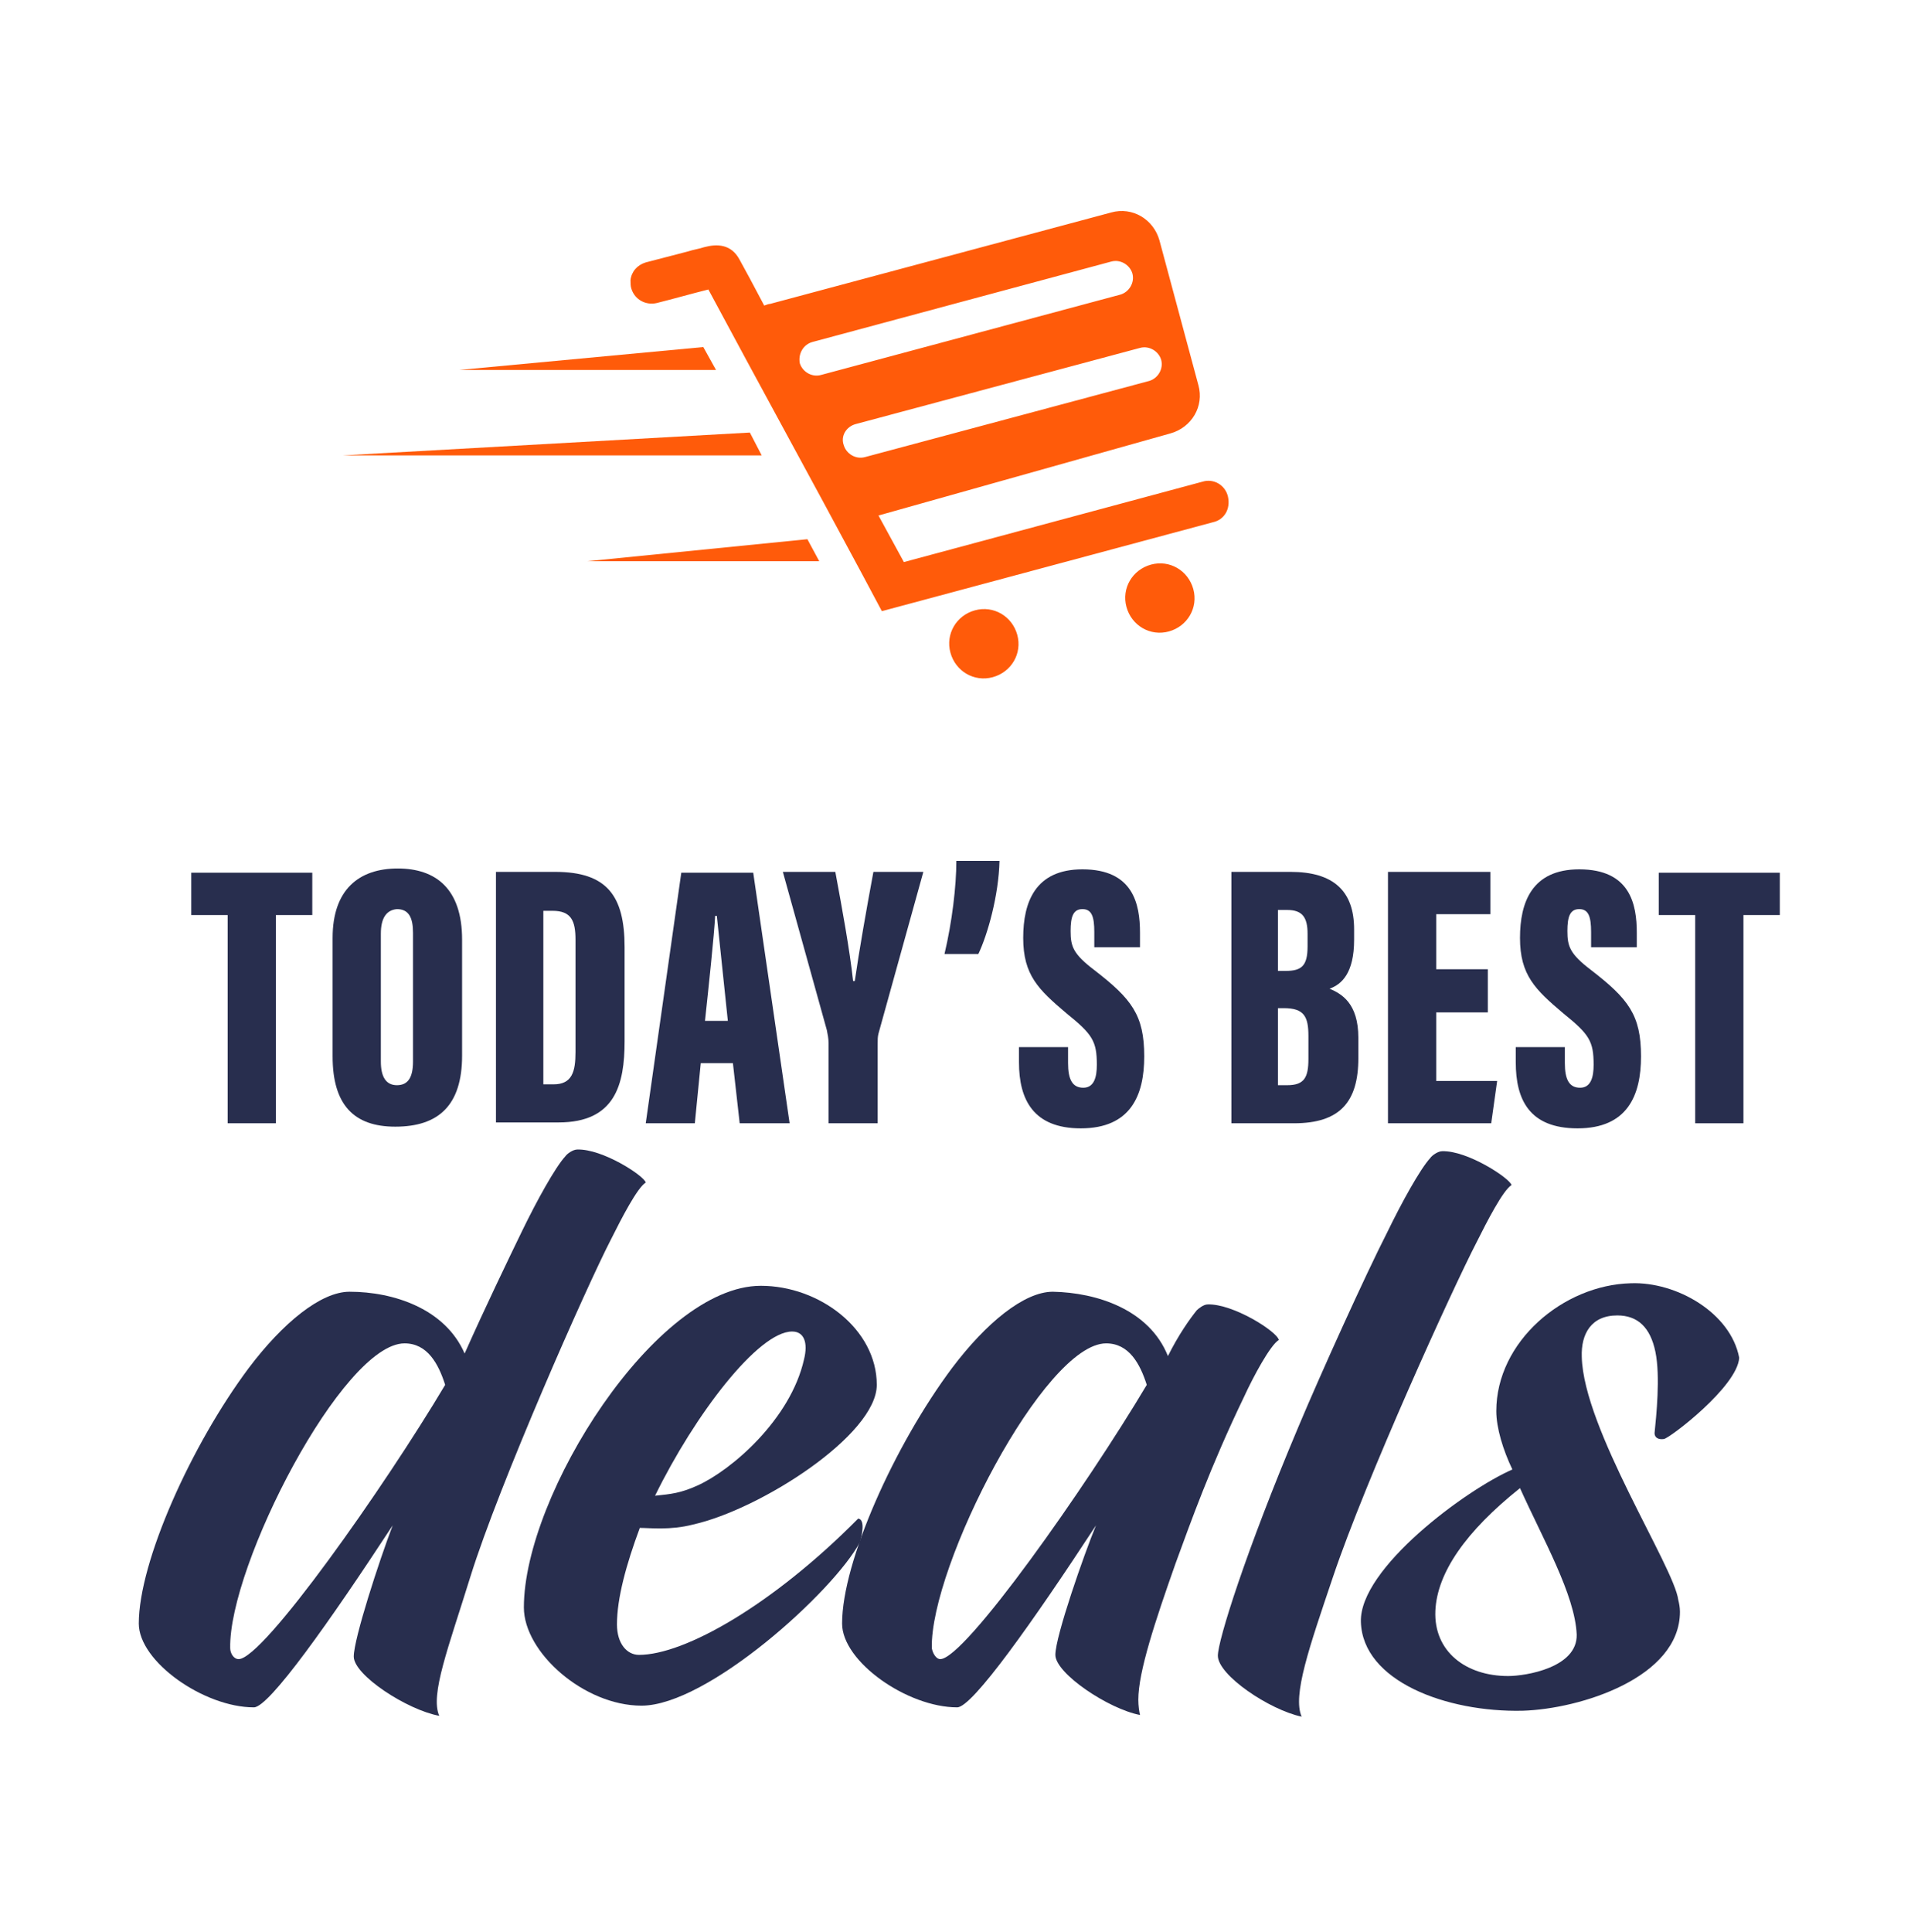
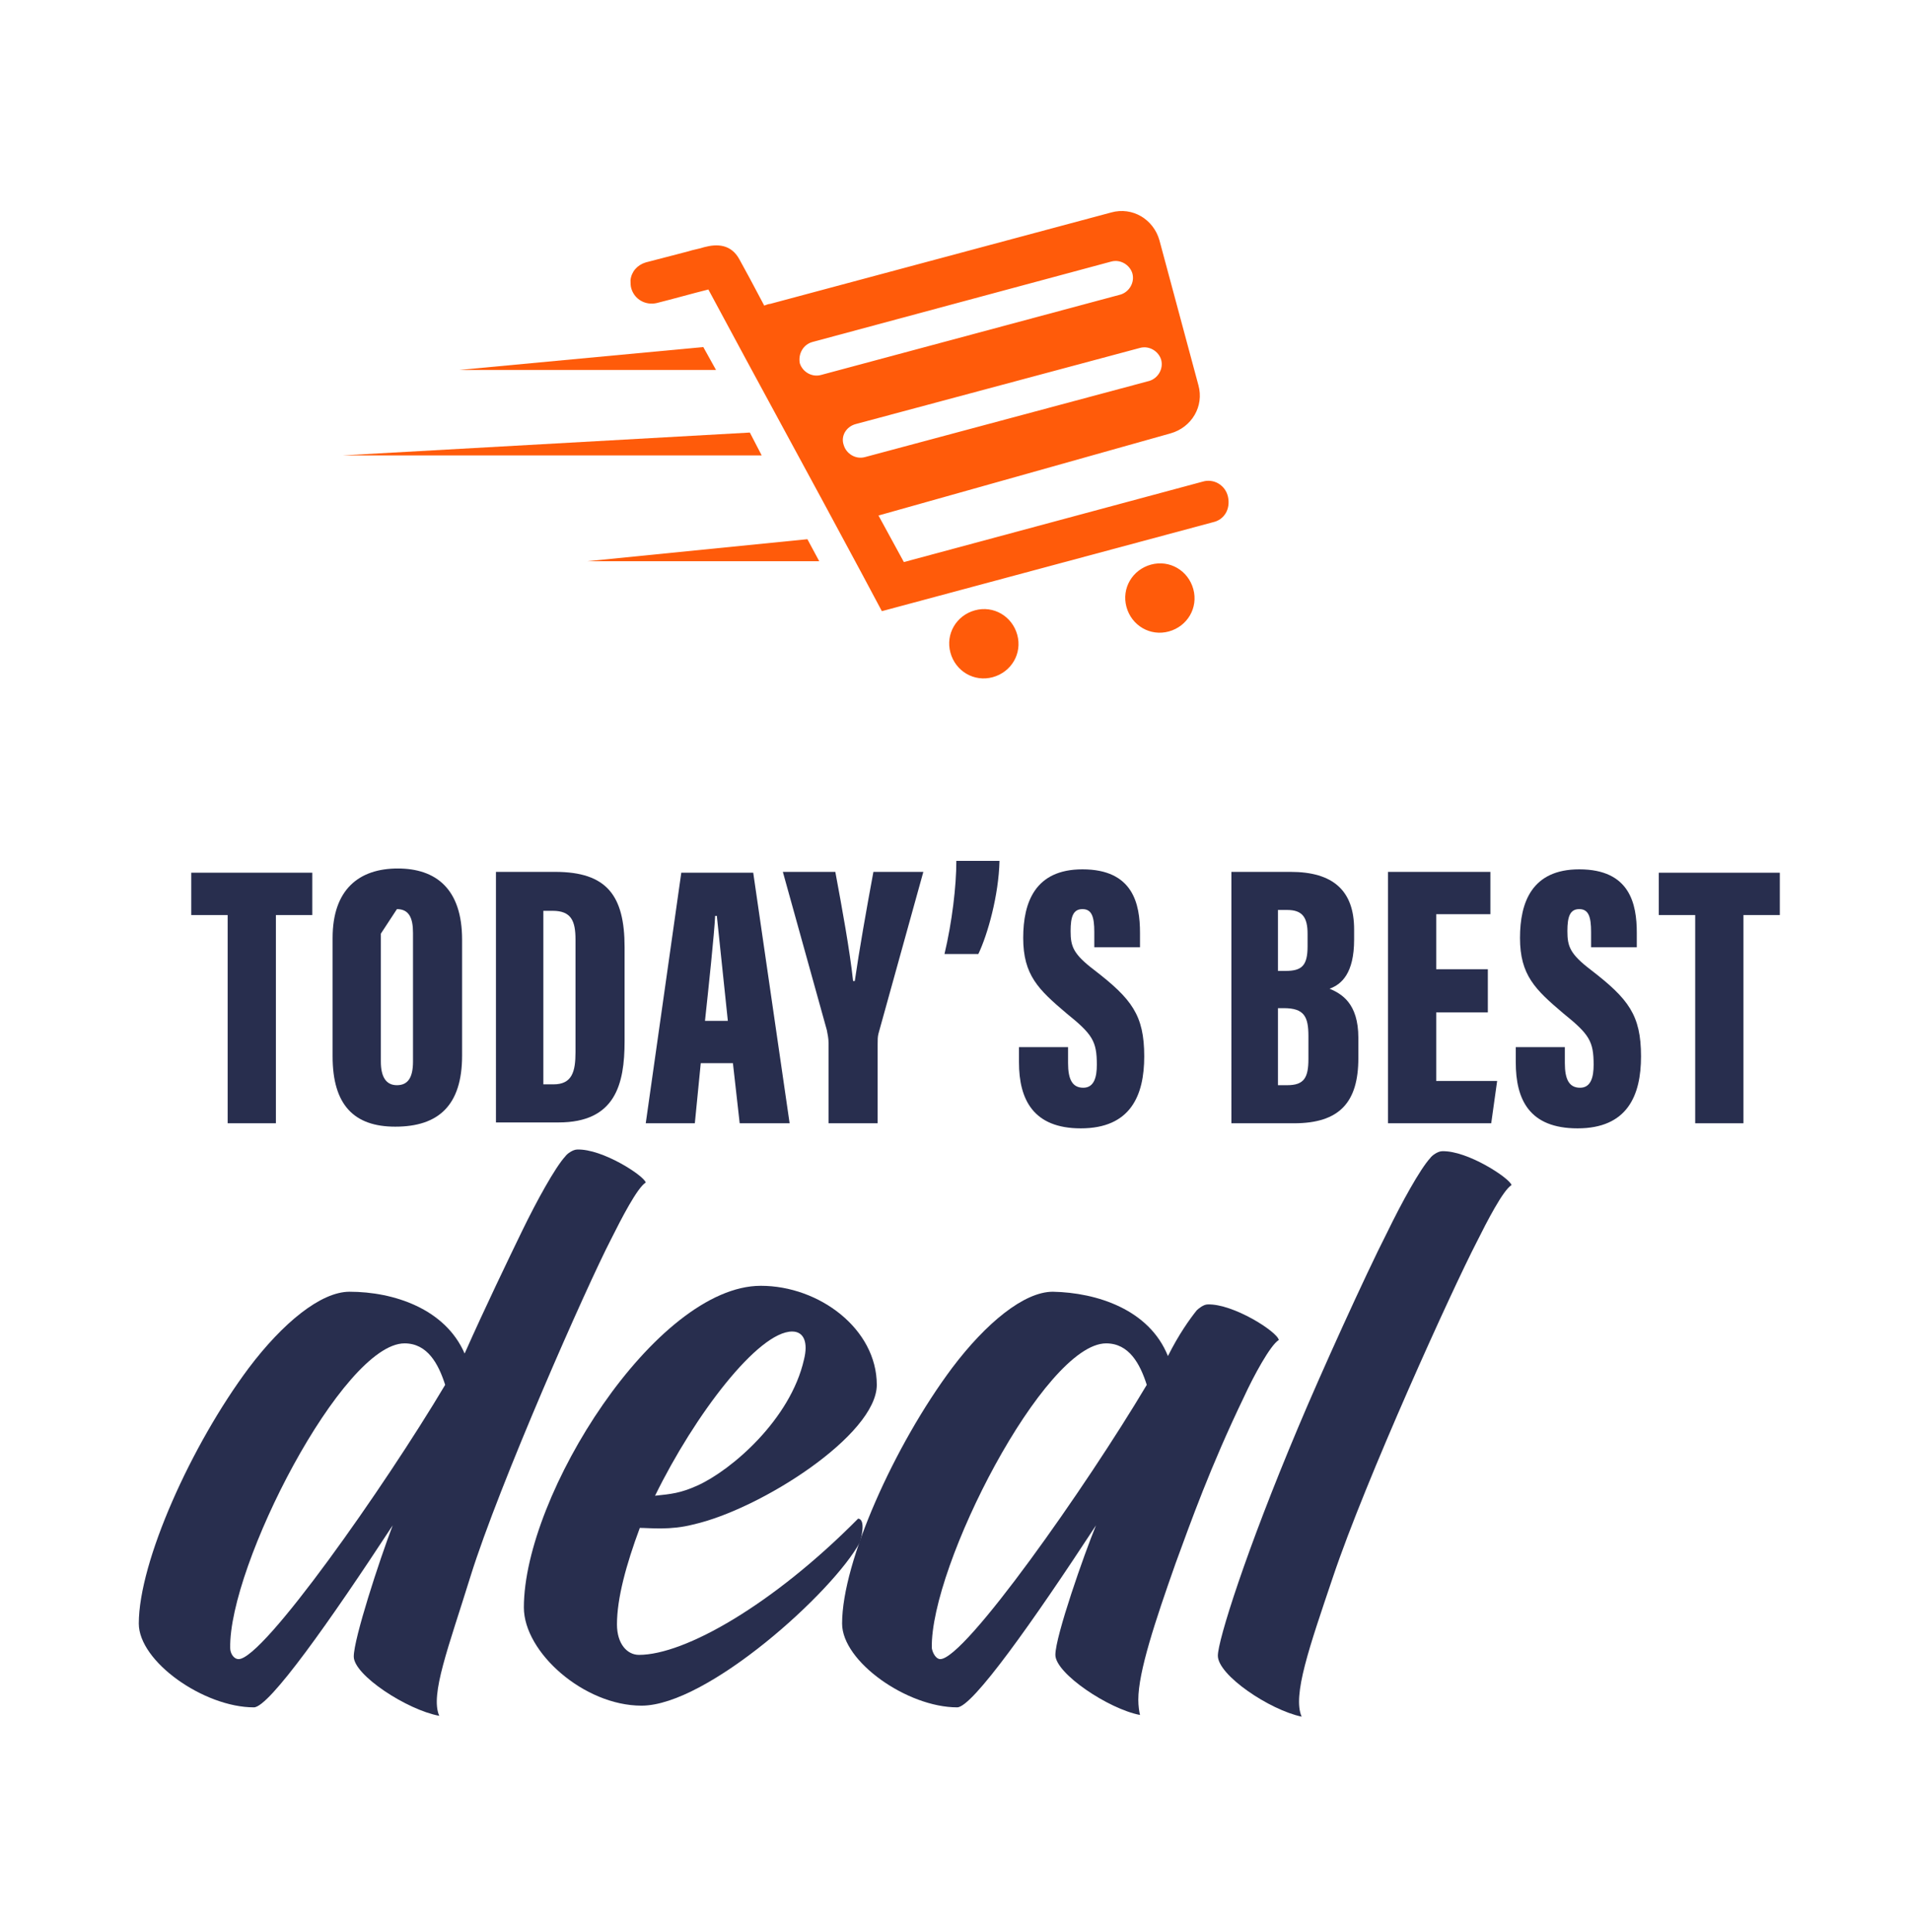
<svg xmlns="http://www.w3.org/2000/svg" version="1.1" id="Layer_1" x="0px" y="0px" viewBox="0 0 225.8 228.2" style="enable-background:new 0 0 225.8 228.2;" xml:space="preserve">
  <style type="text/css">
	.st0{fill:#282E4E;}
	.st1{fill-rule:evenodd;clip-rule:evenodd;fill:#FF5B0A;}
</style>
  <g>
    <path class="st0" d="M41.8,195.7c0-2.1,3-11.3,4.6-15.5c-7.4,11.3-14.6,21.5-16.4,21.5c-5.9,0-13.6-5.4-13.6-9.9   c0-7.3,6.2-21.1,13-30.2c4-5.3,8.5-9,11.9-9c5.2,0,11.3,2,13.6,7.3c2.4-5.4,5.2-11.2,6.8-14.5c1.7-3.5,3.9-7.5,5.1-8.8   c0.2-0.3,0.9-0.8,1.4-0.8c3-0.1,7.9,3.1,8.1,3.9c-1,0.6-2.9,4.3-4.1,6.7c-2.9,5.6-13.2,28.9-16.6,39.8c-2.6,8.4-4.8,14-3.7,16.5   C48.1,202,41.8,197.9,41.8,195.7z M28.2,196c2.9,0,17.2-20.3,24.4-32.4c-0.8-2.5-2.1-4.9-4.8-4.9c-7.3,0-20.8,26.3-20.6,36   C27.2,195.3,27.6,196,28.2,196z" />
    <path class="st0" d="M72.9,191.9c0,2.3,1.2,3.6,2.6,3.6c5.4,0,15.8-5.9,25.9-16.1c0.9,0.1,0.4,2.2,0.2,2.8   c-3.1,5.8-18,19.3-25.8,19.3c-6.8,0-13.9-6.3-13.9-11.6c0-13.3,15.6-38,28-38c6.9,0,13.7,5.1,13.7,11.7c0,5.9-13.7,14.7-21.7,16.5   c-2.7,0.7-5.1,0.4-6.3,0.4C74,184.8,72.9,188.8,72.9,191.9z M93.6,157.3c-4,0-11.5,9.8-16.2,19.4c1.9-0.2,3-0.3,5-1.2   c4-1.8,11-7.8,12.6-14.9C95.5,158.6,95,157.3,93.6,157.3z" />
    <path class="st0" d="M138,160.2c1.3-2.6,2.6-4.4,3.4-5.4c0.2-0.2,0.8-0.7,1.3-0.7c3-0.1,8.2,3.2,8.4,4.2c-1,0.6-3,4.3-4.1,6.7   c-4,8.3-6.3,14.8-8.1,19.7c-2.4,6.8-4.4,12.8-4.4,16.1c0,0.7,0.1,1.4,0.2,1.8c-3.7-0.7-10-4.9-10-7.1s3.4-11.9,4.8-15.3   c-7.4,11.3-14.6,21.5-16.4,21.5c-5.9,0-13.6-5.4-13.6-9.9c0-7.3,6.2-21.1,13-30.2c4-5.3,8.5-9,11.9-9   C129.6,152.7,135.8,154.7,138,160.2z M111.1,196c2.9,0,17.2-20.3,24.4-32.4c-0.8-2.5-2.1-4.9-4.8-4.9c-7.3,0-20.8,26.3-20.6,36   C110.2,195.3,110.6,196,111.1,196z" />
    <path class="st0" d="M143.9,195.6c0-1.8,3.3-12.3,9.5-27c2.6-6.2,7.9-17.9,10.5-23c1.7-3.5,3.9-7.5,5.1-8.8   c0.2-0.3,0.9-0.8,1.4-0.8c3-0.1,8,3.2,8.2,4c-1,0.6-2.9,4.3-4.1,6.7c-2.9,5.6-13.1,28-17,39.6c-2.8,8.3-4.8,14-3.7,16.5   C150,202,143.9,197.9,143.9,195.6z" />
-     <path class="st0" d="M176.8,166.7c0-8.2,7.9-14.9,15.9-15.1c5.4-0.2,11.8,3.5,12.8,8.8c-0.2,3.4-8.2,9.5-8.9,9.6   c-0.7,0.1-1.1-0.2-1.1-0.7c0.2-2,0.7-6.7,0.1-9.6c-0.6-2.9-2.1-4.3-4.5-4.3c-3.1,0-4.3,2.2-4.2,4.9c0.2,8.5,10.9,24.8,11.4,28.7   c0.1,0.4,0.2,0.9,0.2,1.4c0,7.8-11.8,11.5-18.6,11.7c-9,0.2-18.9-3.5-19.1-10.5c-0.2-6.3,12.4-15.6,17.9-18   C177.6,171.3,176.8,168.7,176.8,166.7z M178.2,198c2.1,0,8.2-1,8.1-4.9c-0.2-4.7-4-11.3-6.7-17.3c-6.4,5.1-9.8,10-10,14.5   C169.4,195.1,173.2,198,178.2,198z" />
  </g>
  <g>
    <path class="st0" d="M26.9,108.1h-4.3v-5h14.3v5h-4.3v24.6h-5.7V108.1z" />
-     <path class="st0" d="M54.6,111v13.7c0,5.9-2.8,8.4-7.9,8.4c-4.9,0-7.4-2.6-7.4-8.3v-14c0-5.7,3.1-8.2,7.7-8.2   C51.5,102.6,54.6,105,54.6,111z M45,110.3v15.1c0,1.8,0.6,2.8,1.9,2.8c1.3,0,1.9-0.9,1.9-2.8v-15.2c0-1.8-0.5-2.8-1.9-2.8   C45.7,107.5,45,108.4,45,110.3z" />
+     <path class="st0" d="M54.6,111v13.7c0,5.9-2.8,8.4-7.9,8.4c-4.9,0-7.4-2.6-7.4-8.3v-14c0-5.7,3.1-8.2,7.7-8.2   C51.5,102.6,54.6,105,54.6,111z M45,110.3v15.1c0,1.8,0.6,2.8,1.9,2.8c1.3,0,1.9-0.9,1.9-2.8v-15.2c0-1.8-0.5-2.8-1.9-2.8   z" />
    <path class="st0" d="M58.6,103h7c6.1,0,8.2,2.8,8.2,8.9v11.1c0,5.1-1.1,9.6-7.8,9.6h-7.4V103z M64.3,128.1h1.1   c2.2,0,2.6-1.5,2.6-3.8V111c0-2.2-0.5-3.4-2.7-3.4h-1.1V128.1z" />
    <path class="st0" d="M82.8,125.6l-0.7,7.1h-5.8l4.2-29.6H89l4.3,29.6h-5.9l-0.8-7.1H82.8z M86,120.6c-0.4-3.8-1-9.6-1.3-12.4h-0.2   c-0.1,2.1-0.8,8.7-1.2,12.4H86z" />
    <path class="st0" d="M97.9,132.7v-9.5c0-0.5-0.1-1-0.2-1.5L92.5,103h6.2c0.8,4.3,1.7,9.2,2.1,12.9h0.2c0.5-3.5,1.4-8.6,2.2-12.9   h5.9l-5.3,19.1c-0.1,0.4-0.1,0.7-0.1,1.3v9.3H97.9z" />
    <path class="st0" d="M111.6,112.7c0.9-3.8,1.4-8,1.4-11h5.1c-0.1,4.1-1.4,8.7-2.5,11H111.6z" />
    <path class="st0" d="M126.2,123.5v2.1c0,1.9,0.5,2.9,1.8,2.9c1.3,0,1.6-1.3,1.6-2.7c0-2.8-0.5-3.6-3.6-6.1   c-3.3-2.8-5.1-4.5-5.1-8.9c0-4.2,1.4-8.1,7-8.1c6,0,6.8,4.1,6.8,7.5v1.7h-5.4v-1.8c0-1.8-0.3-2.7-1.4-2.7c-1.1,0-1.4,0.9-1.4,2.6   c0,1.8,0.3,2.7,2.8,4.6c4.4,3.4,5.9,5.3,5.9,10.2c0,4.6-1.6,8.5-7.5,8.5c-5.6,0-7.3-3.4-7.3-7.8v-1.8H126.2z" />
    <path class="st0" d="M145.5,103h7c5,0,7.5,2.2,7.5,6.8v1.2c0,4-1.5,5.3-2.9,5.8c1.4,0.6,3.4,1.7,3.4,5.8v2.4c0,5.2-2.2,7.7-7.6,7.7   h-7.4V103z M151.9,114.7c1.9,0,2.6-0.6,2.6-2.9v-1.5c0-1.9-0.6-2.8-2.4-2.8H151v7.2H151.9z M151,128.2h1.1c2,0,2.5-0.9,2.5-3.1   v-2.7c0-2.3-0.5-3.3-2.9-3.3H151V128.2z" />
    <path class="st0" d="M175.8,119.6h-6.1v8.1h7.2l-0.7,5H164V103h12.1v5h-6.4v6.5h6.1V119.6z" />
    <path class="st0" d="M184.9,123.5v2.1c0,1.9,0.5,2.9,1.8,2.9c1.3,0,1.6-1.3,1.6-2.7c0-2.8-0.5-3.6-3.6-6.1   c-3.3-2.8-5.1-4.5-5.1-8.9c0-4.2,1.4-8.1,7-8.1c6,0,6.8,4.1,6.8,7.5v1.7h-5.4v-1.8c0-1.8-0.3-2.7-1.4-2.7c-1.1,0-1.4,0.9-1.4,2.6   c0,1.8,0.3,2.7,2.8,4.6c4.4,3.4,5.9,5.3,5.9,10.2c0,4.6-1.6,8.5-7.5,8.5c-5.7,0-7.3-3.4-7.3-7.8v-1.8H184.9z" />
    <path class="st0" d="M200.3,108.1H196v-5h14.3v5H206v24.6h-5.7V108.1z" />
  </g>
  <path class="st1" d="M115.2,72.1c2.2-0.6,4.4,0.7,5,2.9c0.6,2.2-0.7,4.4-2.9,5c-2.2,0.6-4.4-0.7-5-2.9  C111.7,74.9,113,72.7,115.2,72.1 M136,66.7c2.2-0.6,4.4,0.7,5,2.9c0.6,2.2-0.7,4.4-2.9,5c-2.2,0.6-4.4-0.7-5-2.9  C132.5,69.5,133.8,67.3,136,66.7z M101.1,50.1l33.6-9c1.1-0.3,2.2,0.4,2.5,1.4v0c0.3,1.1-0.4,2.2-1.4,2.5l-33.6,9  c-1.1,0.3-2.2-0.4-2.5-1.4v0C99.3,51.5,100,50.4,101.1,50.1z M96,40.4l35.3-9.5c1.1-0.3,2.2,0.4,2.5,1.4v0c0.3,1.1-0.4,2.2-1.4,2.5  L97,44.3c-1.1,0.3-2.2-0.4-2.5-1.4v0C94.3,41.8,94.9,40.7,96,40.4z M91,35.9l40.3-10.8c2.5-0.7,5,0.8,5.7,3.3l4.6,17.1  c0.7,2.5-0.8,5-3.3,5.7l-34.5,9.7l3,5.5l35.3-9.5c1.3-0.4,2.7,0.4,3,1.8s-0.4,2.7-1.8,3c-13,3.5-26.1,7-39.1,10.5l-2.4-4.5  c-6-11.2-12.1-22.3-18.1-33.5c-2,0.5-4.1,1.1-6.1,1.6c-1.3,0.3-2.6-0.4-3-1.7c-0.1-0.3-0.1-0.7-0.1-1c0.1-1,0.8-1.8,1.8-2.1l5-1.3  c0.6-0.2,1.3-0.3,1.9-0.5c1.5-0.4,3.2-0.4,4.2,1.5c0.4,0.7,0.8,1.5,1.2,2.2c0.6,1.1,1.1,2.1,1.7,3.2C90.6,36,90.8,35.9,91,35.9z" />
  <polygon class="st1" points="83.1,41 84.6,43.7 54.3,43.7 " />
  <polygon class="st1" points="88.6,51.1 90,53.8 40.5,53.8 " />
  <polygon class="st1" points="95.4,63.7 96.8,66.3 69.4,66.3 " />
</svg>